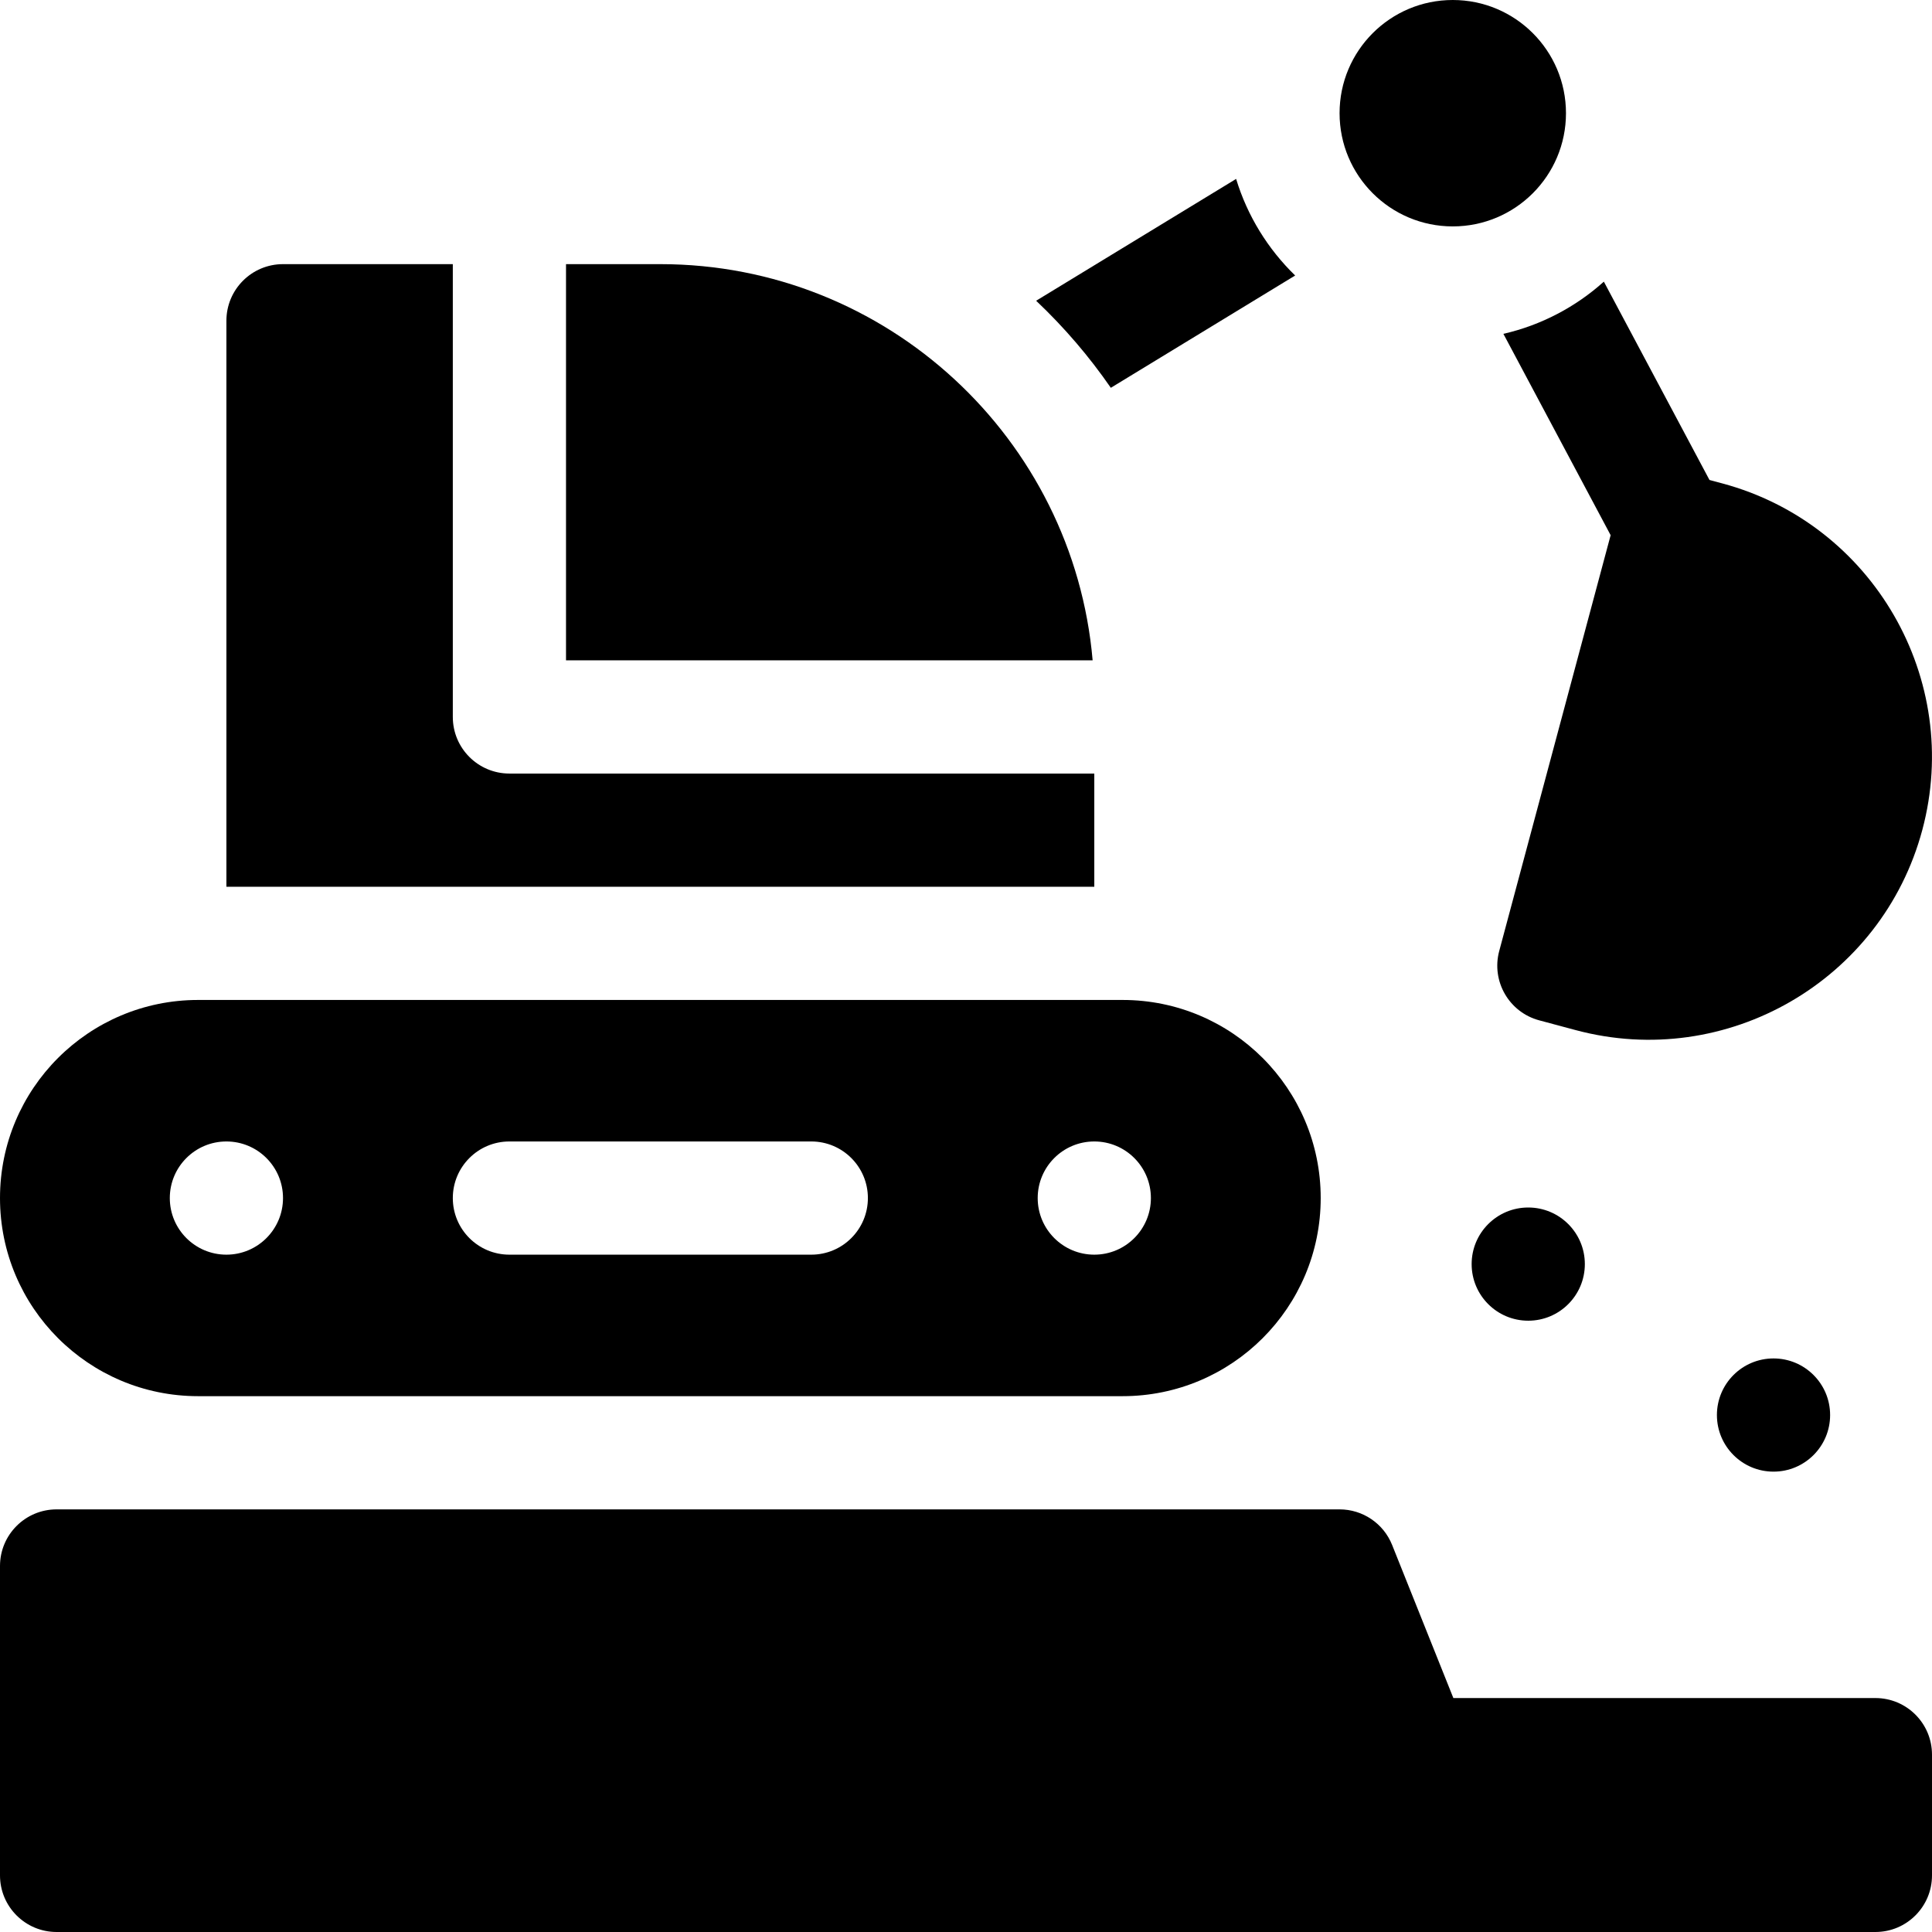
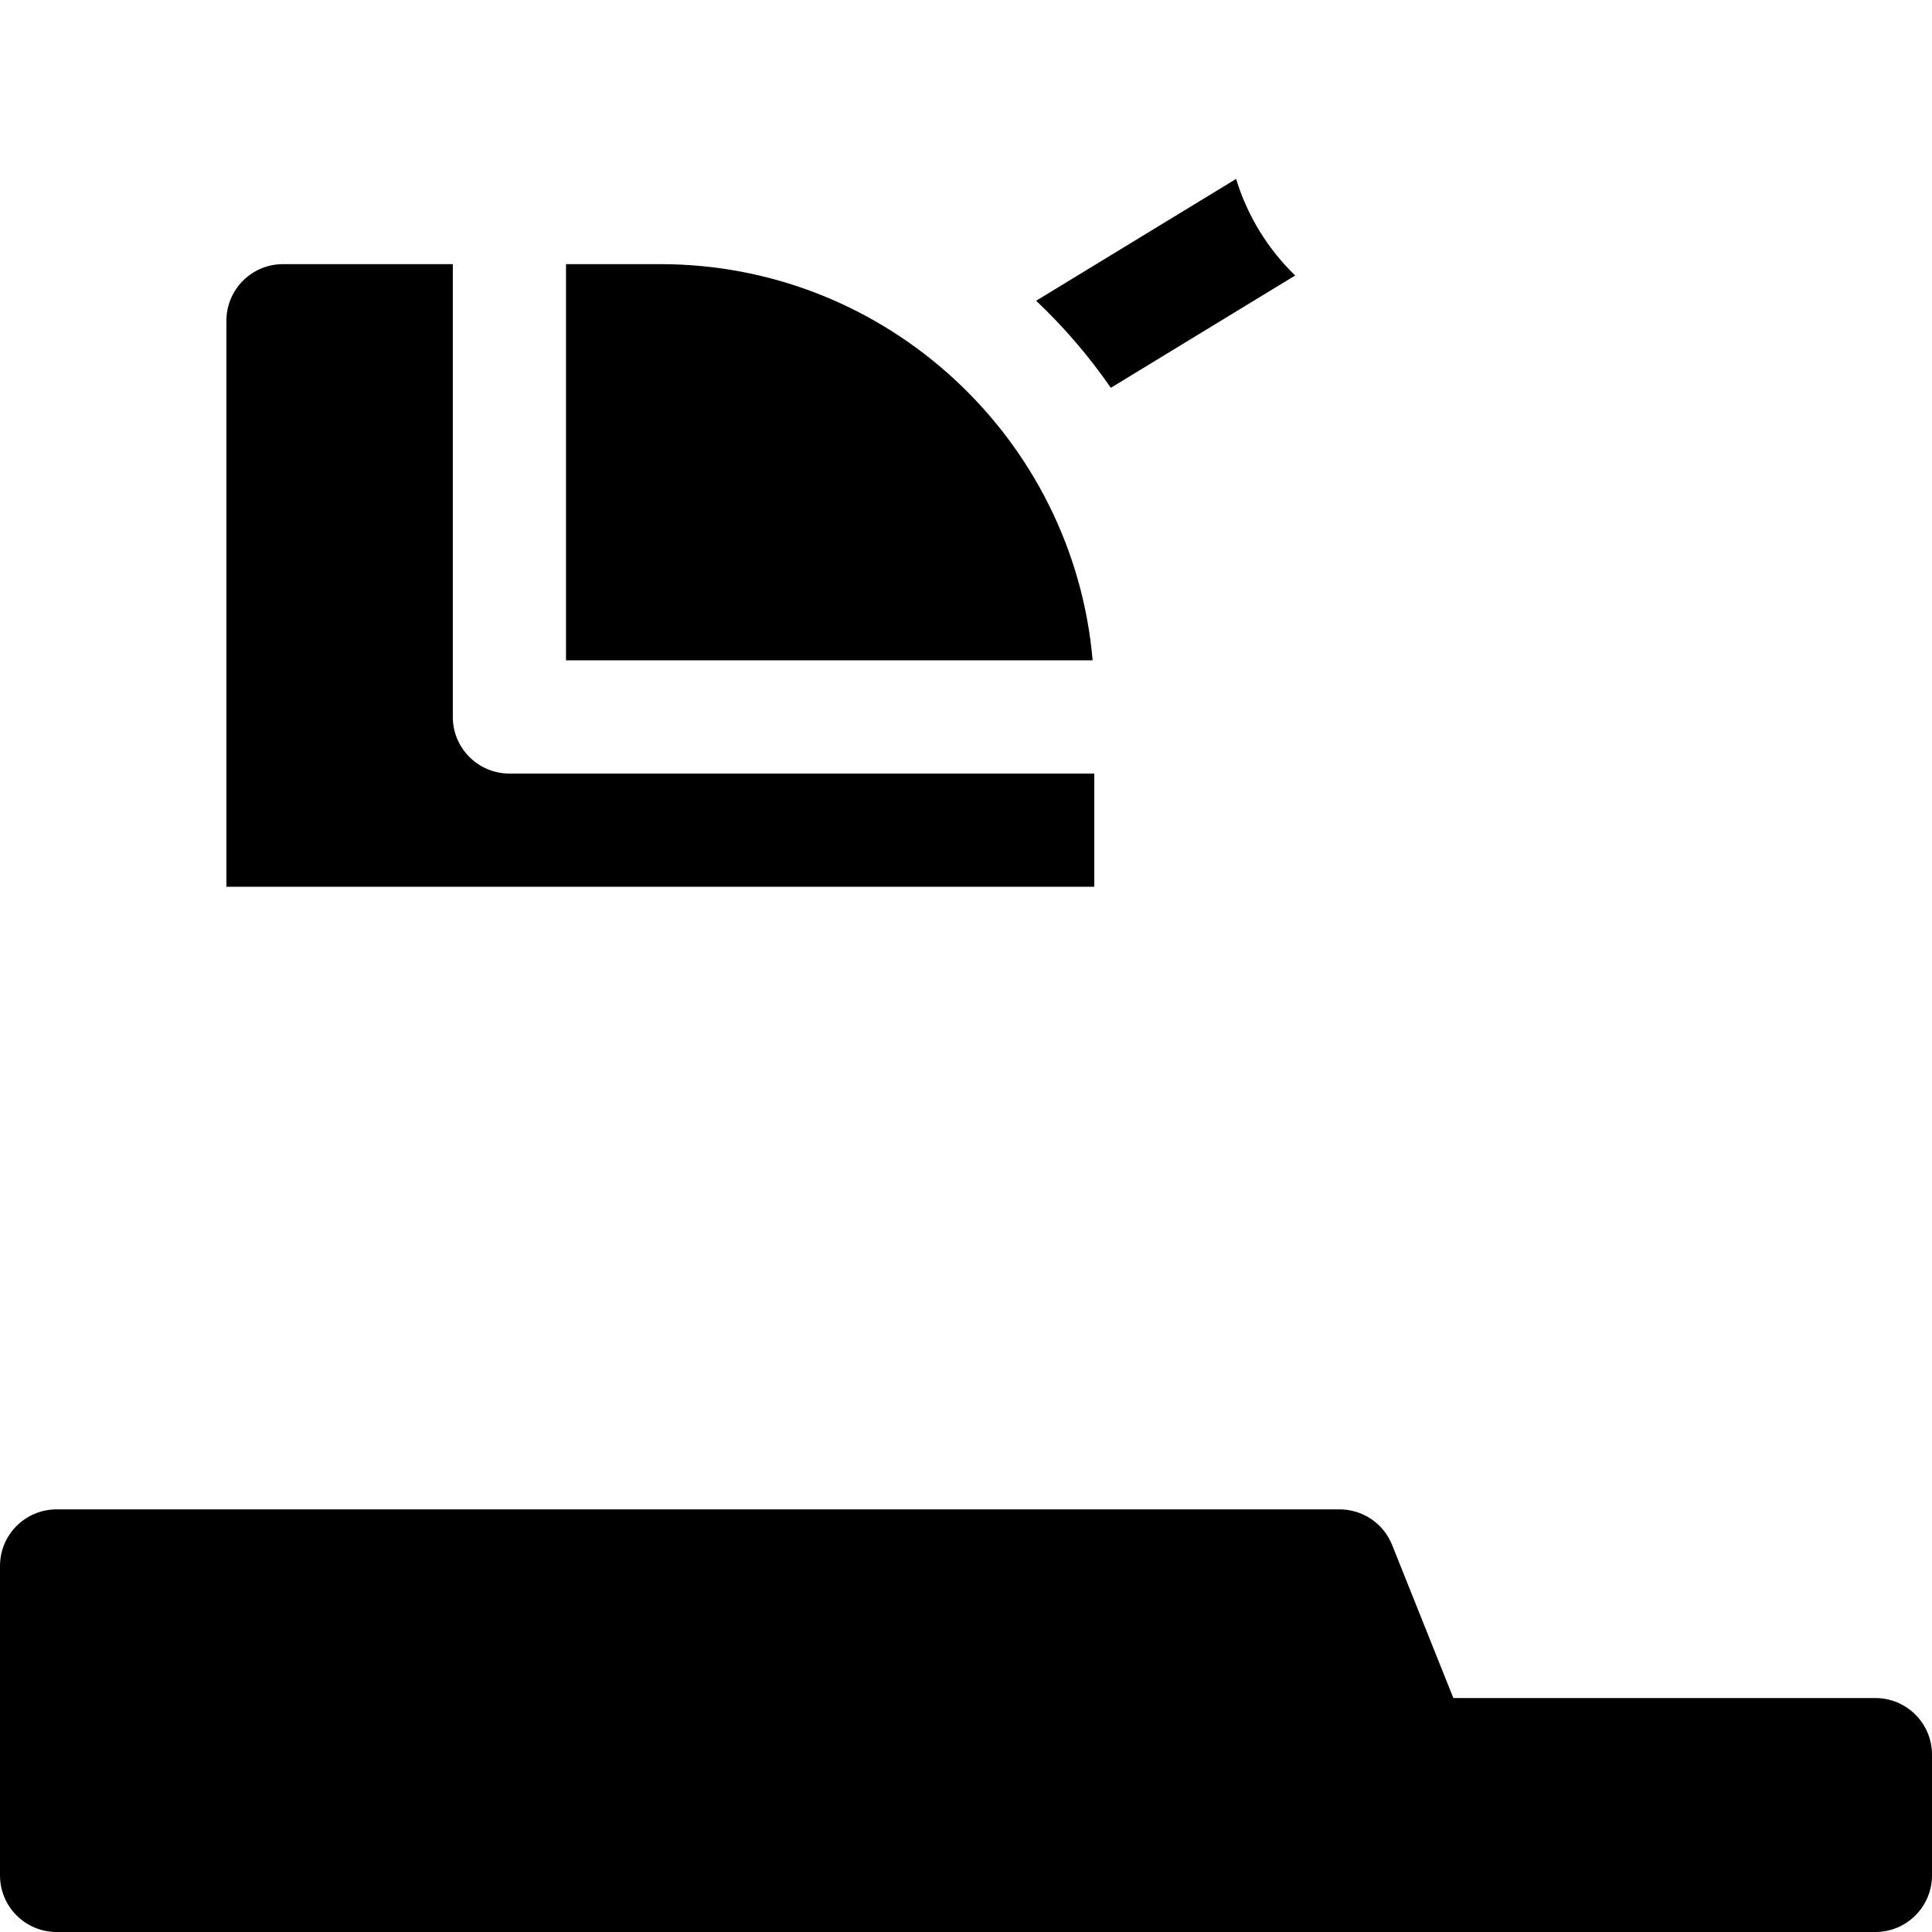
<svg xmlns="http://www.w3.org/2000/svg" id="Capa_1" enable-background="new 0 0 512 512" height="512" viewBox="0 0 512 512" width="512">
  <g>
    <path d="m175 70h-25v105h139.56c-5.085-58.746-54.518-105-114.56-105z" />
    <path d="m290 205h-155c-8.284 0-15-6.716-15-15v-120h-45c-8.284 0-15 6.716-15 15v150h230z" />
-     <circle cx="385" cy="30" r="30" />
    <path d="m497 450h-111.845l-16.228-40.571c-2.278-5.695-7.794-9.429-13.927-9.429h-340c-8.284 0-15 6.716-15 15v82c0 8.284 6.716 15 15 15h482c8.284 0 15-6.716 15-15v-32c0-8.284-6.716-15-15-15z" />
-     <circle cx="405" cy="335" r="15" />
-     <circle cx="470" cy="375" r="15" />
-     <path d="m426.835 141.831-29.527 110.198c-2.144 8.002 2.605 16.227 10.606 18.371l9.659 2.588c39.946 10.704 81.152-13.087 91.856-53.033s-13.087-81.152-53.033-91.856l-3.366-.902-27.991-52.557c-7.439 6.679-16.553 11.52-26.624 13.83z" />
    <path d="m294.381 102.772 48.848-29.759c-7.197-6.991-12.654-15.761-15.644-25.599l-52.998 32.286c7.447 7.045 14.067 14.781 19.794 23.072z" />
-     <path d="m52.5 370h245c28.995 0 52.5-23.505 52.5-52.5s-23.505-52.5-52.5-52.5h-245c-28.995 0-52.5 23.505-52.5 52.5s23.505 52.5 52.5 52.5zm237.5-67.5c8.284 0 15 6.716 15 15s-6.716 15-15 15-15-6.716-15-15 6.716-15 15-15zm-155 0h80c8.284 0 15 6.716 15 15s-6.716 15-15 15h-80c-8.284 0-15-6.716-15-15s6.716-15 15-15zm-75 0c8.284 0 15 6.716 15 15s-6.716 15-15 15-15-6.716-15-15 6.716-15 15-15z" />
  </g>
</svg>